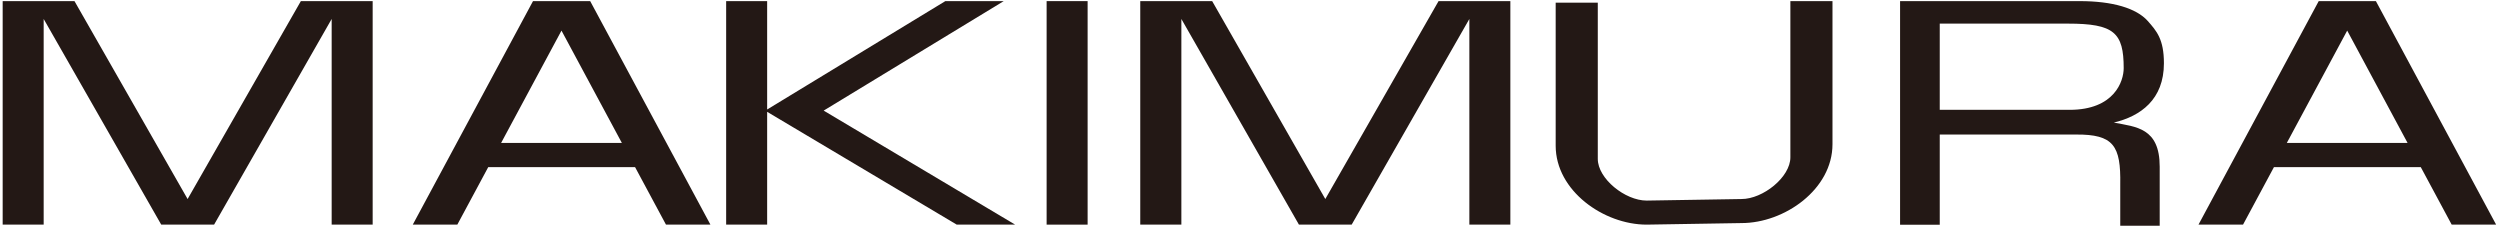
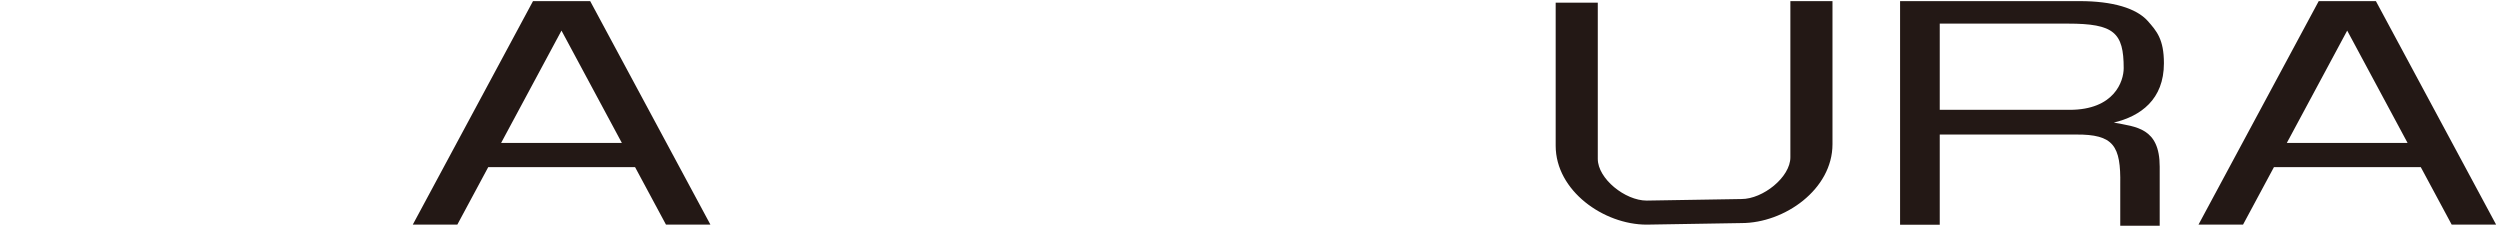
<svg xmlns="http://www.w3.org/2000/svg" width="443" height="40" viewBox="0 0 443 40" fill="none">
  <path d="M336.693 0.199H368.523C374.374 0.199 378.556 1.456 380.579 3.714C382.15 5.501 383.446 6.934 383.446 11.215C383.446 17.636 379.322 20.581 374.57 21.72C378.497 22.486 382.699 22.623 382.699 29.535V40.001H375.709V32.676C375.827 25.843 374.551 23.782 367.835 23.84H343.723V39.824H336.693V0.219V0.199ZM366.736 19.462C374.669 19.462 376.318 14.396 376.318 12.079C376.318 5.776 374.61 4.185 366.441 4.185H343.723V19.462H366.736Z" fill="#231815" />
-   <path d="M262.177 0.199H260.37H254.912L234.844 35.268L214.796 0.199H209.338H207.511H202.053V39.804H209.338V3.361L230.171 39.804H232.252H237.436H239.517L260.37 3.361V39.804H267.636V0.199H262.177Z" fill="#231815" />
-   <path d="M60.577 0.199H58.771H53.312L33.244 35.268L13.197 0.199H7.738H5.931H0.473V39.804H7.738V3.361L28.571 39.804H30.652H35.856H37.937L58.771 3.361V39.804H66.036V0.199H60.577Z" fill="#231815" />
-   <path d="M192.726 0.199H185.461V39.804H192.726V0.199Z" fill="#231815" />
  <path d="M308.595 39.529L291.787 39.804C284.188 39.804 275.666 33.815 275.666 25.824V0.474H283.128V28.16C283.128 31.655 287.958 35.543 291.787 35.543L308.595 35.268C312.404 35.268 317.254 31.381 317.254 27.885V0.199H324.716V25.549C324.716 33.56 316.213 39.529 308.595 39.529Z" fill="#231815" />
-   <path d="M179.883 39.804L145.953 19.599L177.861 0.199H167.513L135.939 19.403V0.199H128.674V39.804H135.939V19.815L169.535 39.804H179.883Z" fill="#231815" />
  <path d="M117.992 39.804H125.886L104.581 0.199H94.449L73.144 39.804H81.038L86.516 29.613H112.533L118.012 39.804H117.992ZM88.794 25.333L99.495 5.422L110.197 25.333H88.774H88.794Z" fill="#231815" />
  <path d="M434.42 39.804H442.313L421.009 0.199H410.877L389.572 39.804H397.466L402.944 29.613H428.961L434.44 39.804H434.42ZM405.222 25.333L415.923 5.422L426.625 25.333H405.202H405.222Z" fill="#231815" />
</svg>